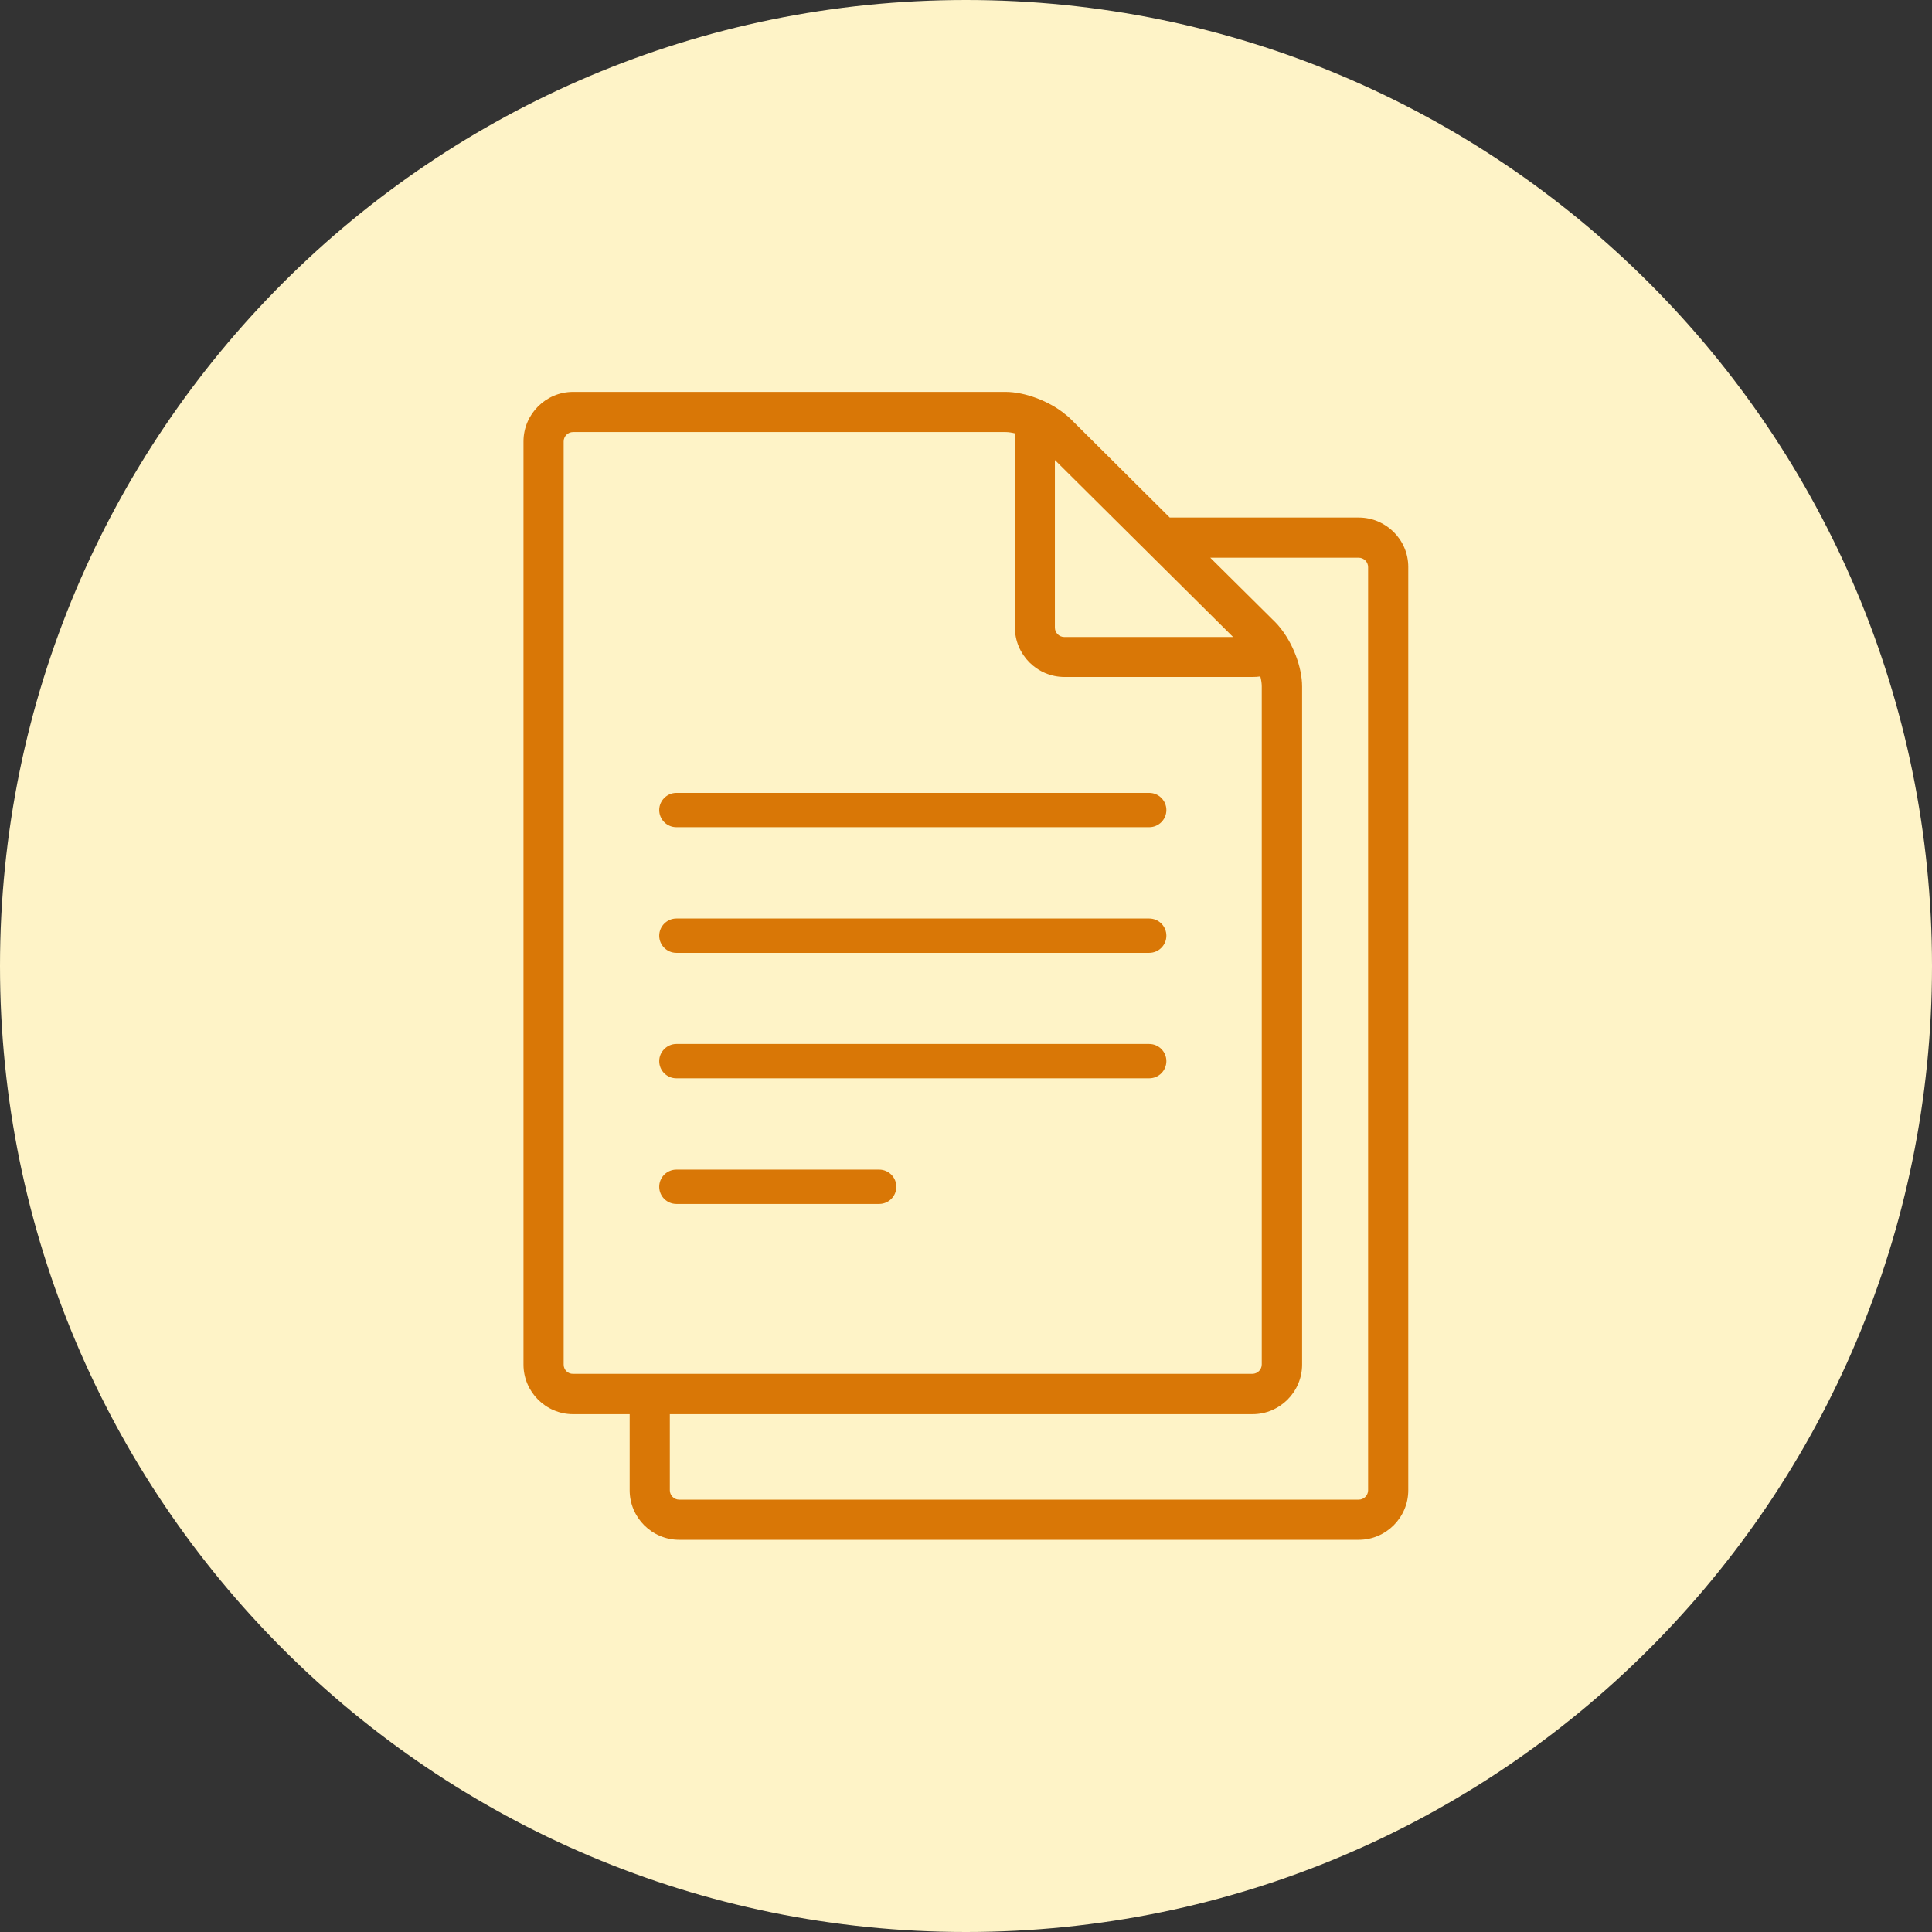
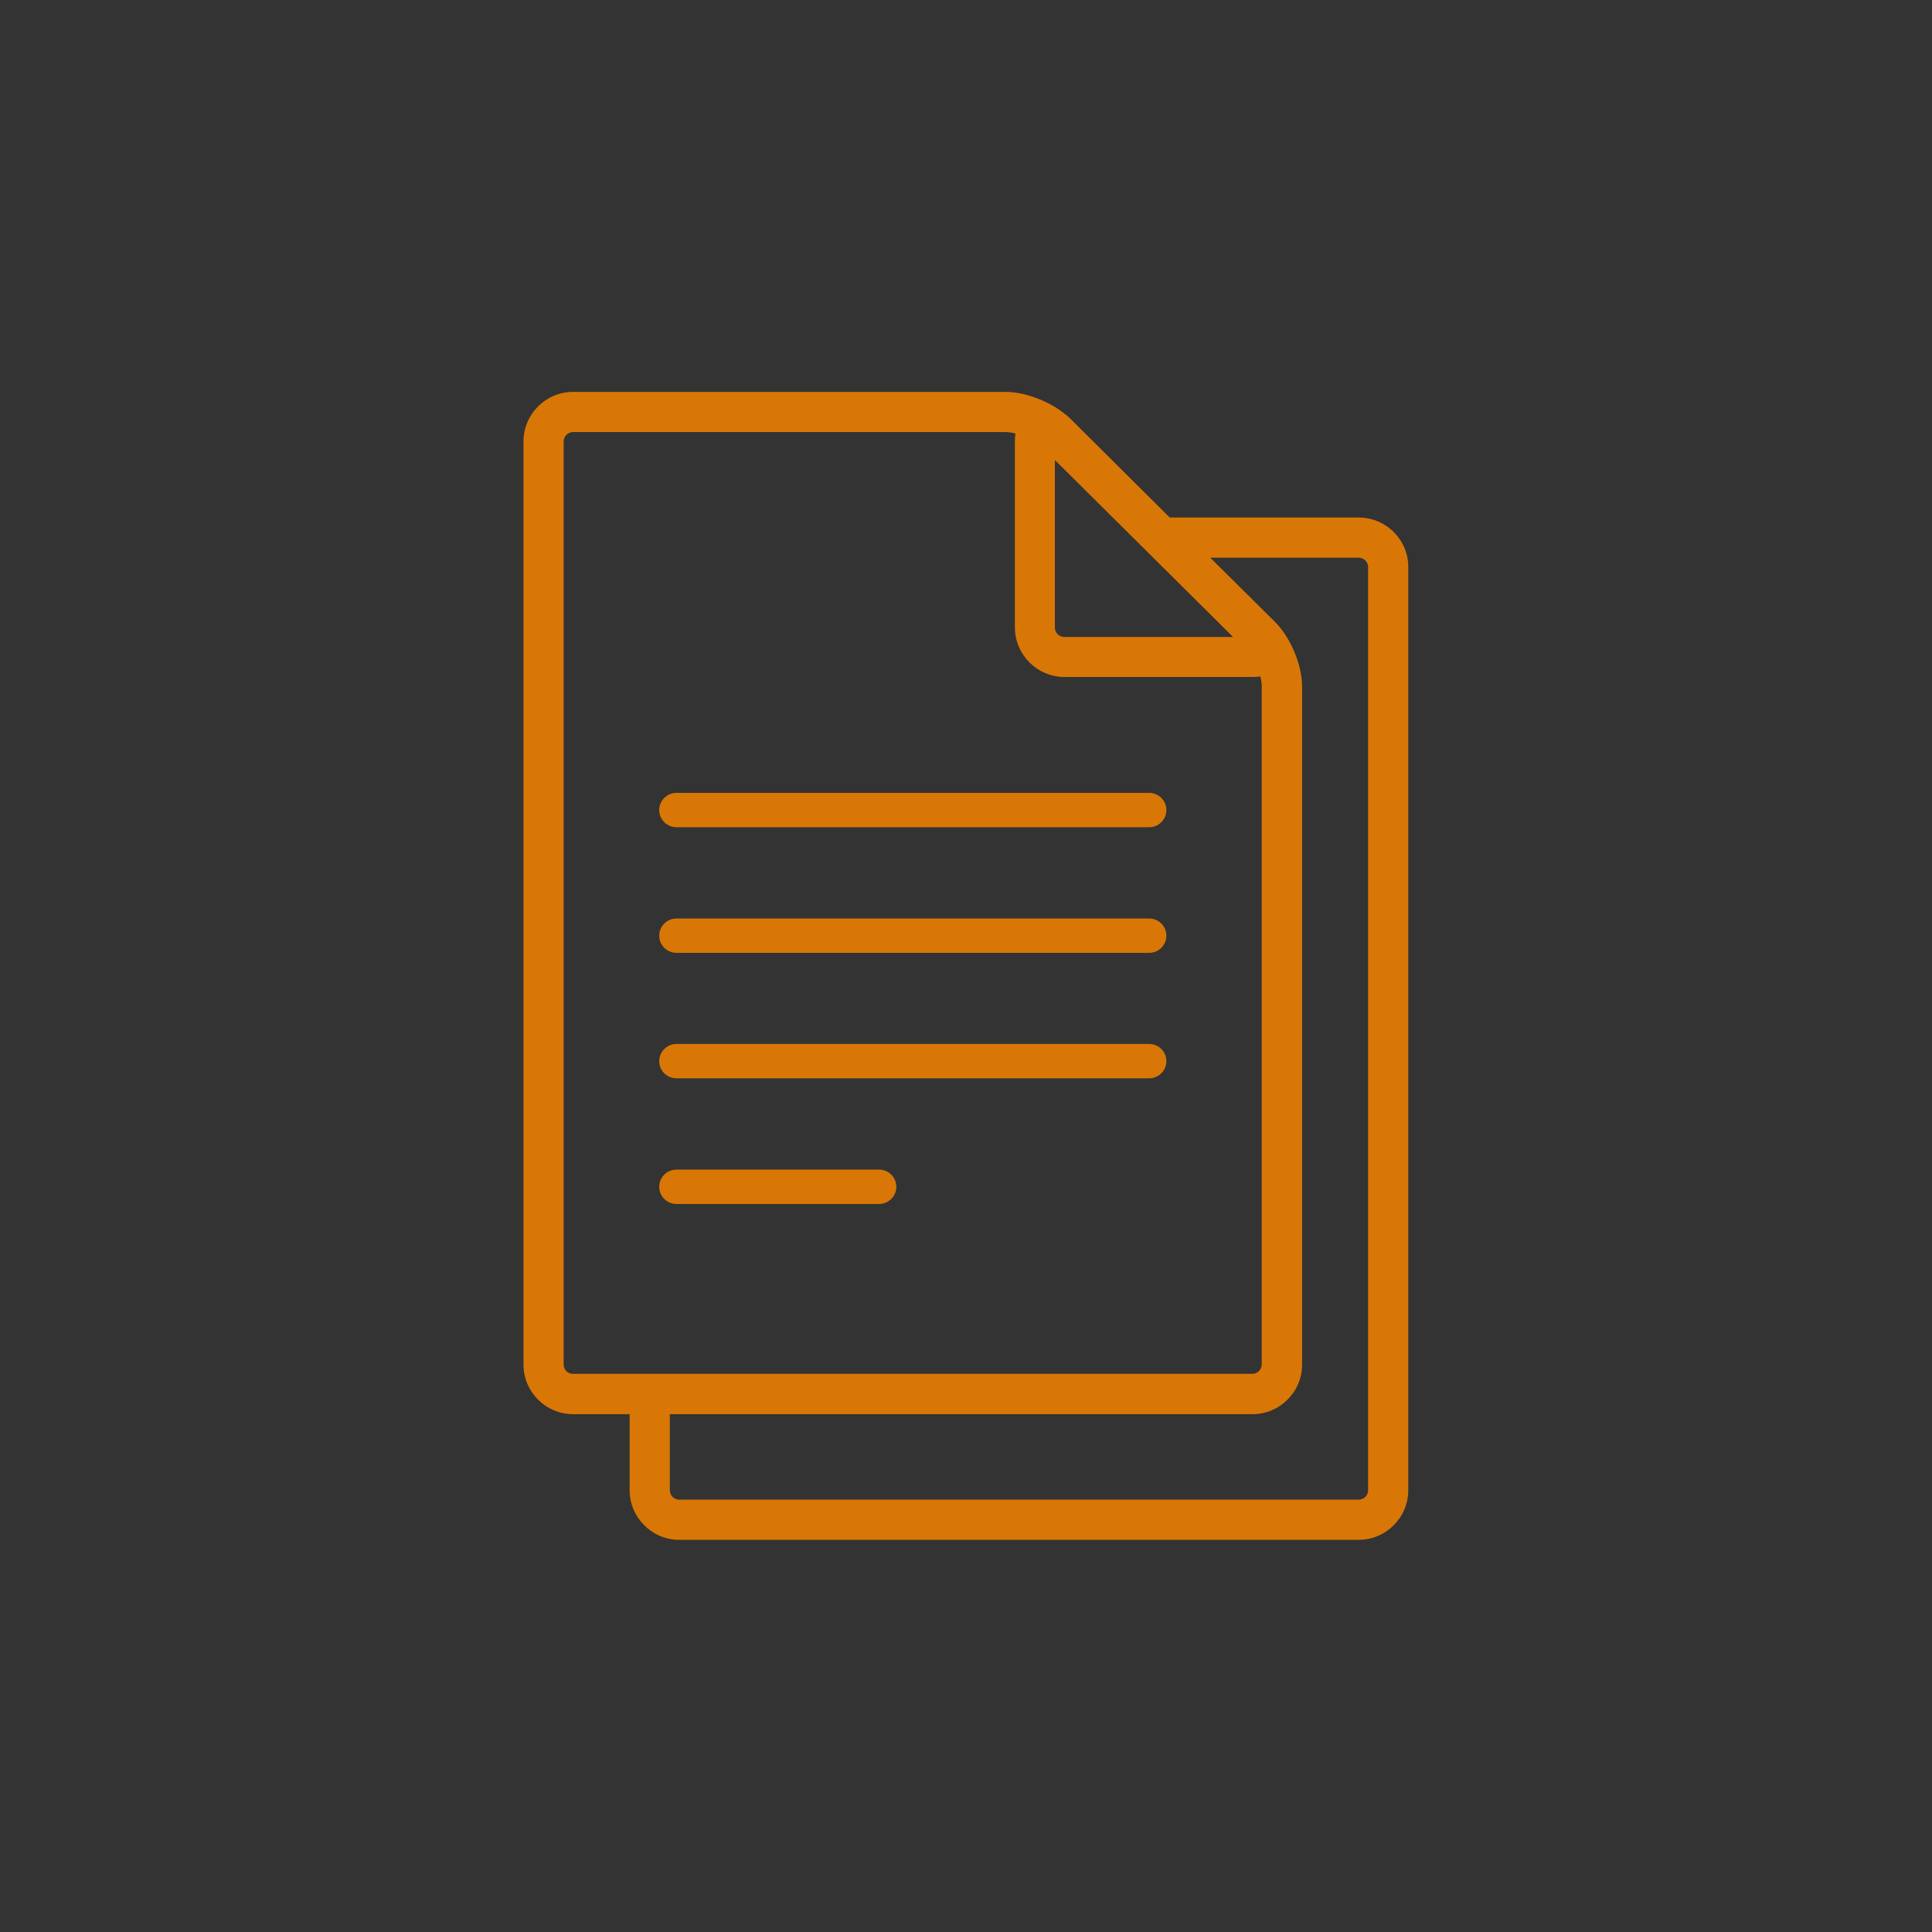
<svg xmlns="http://www.w3.org/2000/svg" width="1080" zoomAndPan="magnify" viewBox="0 0 810 810" height="1080" preserveAspectRatio="xMidYMid meet" version="1.2">
  <rect x="0" y="0" width="810" height="810" fill="#333333" stroke="none" />
  <defs>
    <clipPath id="346ce5404d">
      <path d="M 405 0 C 181.324 0 0 181.324 0 405 C 0 628.676 181.324 810 405 810 C 628.676 810 810 628.676 810 405 C 810 181.324 628.676 0 405 0 Z M 405 0 " />
    </clipPath>
    <clipPath id="8863e572e1">
      <path d="M 219.477 164.188 L 590.727 164.188 L 590.727 645.688 L 219.477 645.688 Z M 219.477 164.188 " />
    </clipPath>
  </defs>
  <g id="60cd0f5123">
    <g clip-rule="nonzero" clip-path="url(#346ce5404d)">
-       <rect x="0" width="810" y="0" height="810" style="fill:#fef3c7;fill-opacity:1;stroke:none;" />
-     </g>
+       </g>
    <g clip-rule="nonzero" clip-path="url(#8863e572e1)">
-       <path style=" stroke:none;fill-rule:nonzero;fill:#d97706;fill-opacity:1;" d="M 569.652 216.98 L 490.418 216.98 L 448.648 175.434 C 447.98 174.766 447.312 174.246 446.645 173.727 C 440.043 168.234 429.73 164.305 421.566 164.305 L 240.25 164.305 C 228.824 164.305 219.477 173.652 219.477 185.078 L 219.477 572.125 C 219.477 583.551 228.824 592.898 240.25 592.898 L 263.988 592.898 L 263.988 624.801 C 263.988 636.227 273.336 645.574 284.762 645.574 L 569.652 645.574 C 581.074 645.574 590.422 636.227 590.422 624.801 L 590.422 237.68 C 590.422 226.254 581.074 216.98 569.652 216.98 Z M 442.34 192.941 L 516.977 267.059 L 446.199 267.059 C 444.047 267.059 442.266 265.277 442.266 263.125 L 442.266 192.941 Z M 236.316 572.125 L 236.316 185.078 C 236.316 182.926 238.098 181.145 240.25 181.145 L 421.566 181.145 C 422.828 181.145 424.238 181.367 425.723 181.738 C 425.574 182.777 425.5 183.891 425.5 185.004 L 425.5 263.051 C 425.5 274.477 434.848 283.824 446.273 283.824 L 525.137 283.824 C 526.324 283.824 527.438 283.75 528.402 283.602 C 528.773 285.086 528.996 286.496 528.996 287.758 L 528.996 572.051 C 528.996 574.203 527.215 575.984 525.062 575.984 L 240.25 575.984 C 238.098 576.059 236.316 574.277 236.316 572.125 Z M 573.582 624.801 C 573.582 626.953 571.801 628.73 569.652 628.73 L 284.762 628.73 C 282.609 628.73 280.828 626.953 280.828 624.801 L 280.828 592.898 L 525.137 592.898 C 536.562 592.898 545.91 583.551 545.91 572.125 L 545.91 287.828 C 545.91 279.668 541.977 269.504 536.488 262.902 C 535.969 262.234 535.375 261.566 534.633 260.824 L 507.406 233.82 L 569.652 233.82 C 571.801 233.82 573.582 235.602 573.582 237.754 Z M 481.809 346.812 L 283.574 346.812 C 279.57 346.812 276.379 343.547 276.379 339.613 C 276.379 335.684 279.645 332.418 283.574 332.418 L 481.809 332.418 C 485.816 332.418 489.008 335.684 489.008 339.613 C 489.008 343.547 485.816 346.812 481.809 346.812 Z M 481.809 399.484 L 283.574 399.484 C 279.57 399.484 276.379 396.223 276.379 392.289 C 276.379 388.355 279.645 385.094 283.574 385.094 L 481.809 385.094 C 485.816 385.094 489.008 388.355 489.008 392.289 C 489.008 396.223 485.816 399.484 481.809 399.484 Z M 481.809 452.086 L 283.574 452.086 C 279.57 452.086 276.379 448.82 276.379 444.891 C 276.379 440.957 279.645 437.691 283.574 437.691 L 481.809 437.691 C 485.816 437.691 489.008 440.957 489.008 444.891 C 489.008 448.82 485.816 452.086 481.809 452.086 Z M 368.598 504.762 L 283.574 504.762 C 279.57 504.762 276.379 501.496 276.379 497.566 C 276.379 493.559 279.645 490.367 283.574 490.367 L 368.598 490.367 C 372.602 490.367 375.793 493.633 375.793 497.566 C 375.793 501.496 372.602 504.762 368.598 504.762 Z M 368.598 504.762 " />
+       <path style=" stroke:none;fill-rule:nonzero;fill:#d97706;fill-opacity:1;" d="M 569.652 216.98 L 490.418 216.98 L 448.648 175.434 C 447.98 174.766 447.312 174.246 446.645 173.727 C 440.043 168.234 429.73 164.305 421.566 164.305 L 240.25 164.305 C 228.824 164.305 219.477 173.652 219.477 185.078 L 219.477 572.125 C 219.477 583.551 228.824 592.898 240.25 592.898 L 263.988 592.898 L 263.988 624.801 C 263.988 636.227 273.336 645.574 284.762 645.574 L 569.652 645.574 C 581.074 645.574 590.422 636.227 590.422 624.801 L 590.422 237.68 C 590.422 226.254 581.074 216.98 569.652 216.98 Z M 442.34 192.941 L 516.977 267.059 L 446.199 267.059 C 444.047 267.059 442.266 265.277 442.266 263.125 L 442.266 192.941 Z M 236.316 572.125 L 236.316 185.078 C 236.316 182.926 238.098 181.145 240.25 181.145 L 421.566 181.145 C 422.828 181.145 424.238 181.367 425.723 181.738 C 425.574 182.777 425.5 183.891 425.5 185.004 L 425.5 263.051 C 425.5 274.477 434.848 283.824 446.273 283.824 L 525.137 283.824 C 526.324 283.824 527.438 283.75 528.402 283.602 C 528.773 285.086 528.996 286.496 528.996 287.758 L 528.996 572.051 C 528.996 574.203 527.215 575.984 525.062 575.984 L 240.25 575.984 C 238.098 576.059 236.316 574.277 236.316 572.125 Z M 573.582 624.801 C 573.582 626.953 571.801 628.73 569.652 628.73 L 284.762 628.73 C 282.609 628.73 280.828 626.953 280.828 624.801 L 280.828 592.898 L 525.137 592.898 C 536.562 592.898 545.91 583.551 545.91 572.125 L 545.91 287.828 C 545.91 279.668 541.977 269.504 536.488 262.902 C 535.969 262.234 535.375 261.566 534.633 260.824 L 507.406 233.82 L 569.652 233.82 C 571.801 233.82 573.582 235.602 573.582 237.754 Z M 481.809 346.812 L 283.574 346.812 C 279.57 346.812 276.379 343.547 276.379 339.613 C 276.379 335.684 279.645 332.418 283.574 332.418 L 481.809 332.418 C 485.816 332.418 489.008 335.684 489.008 339.613 C 489.008 343.547 485.816 346.812 481.809 346.812 Z M 481.809 399.484 L 283.574 399.484 C 279.57 399.484 276.379 396.223 276.379 392.289 C 276.379 388.355 279.645 385.094 283.574 385.094 L 481.809 385.094 C 485.816 385.094 489.008 388.355 489.008 392.289 C 489.008 396.223 485.816 399.484 481.809 399.484 Z M 481.809 452.086 L 283.574 452.086 C 279.57 452.086 276.379 448.82 276.379 444.891 C 276.379 440.957 279.645 437.691 283.574 437.691 L 481.809 437.691 C 485.816 437.691 489.008 440.957 489.008 444.891 C 489.008 448.82 485.816 452.086 481.809 452.086 M 368.598 504.762 L 283.574 504.762 C 279.57 504.762 276.379 501.496 276.379 497.566 C 276.379 493.559 279.645 490.367 283.574 490.367 L 368.598 490.367 C 372.602 490.367 375.793 493.633 375.793 497.566 C 375.793 501.496 372.602 504.762 368.598 504.762 Z M 368.598 504.762 " />
    </g>
  </g>
</svg>